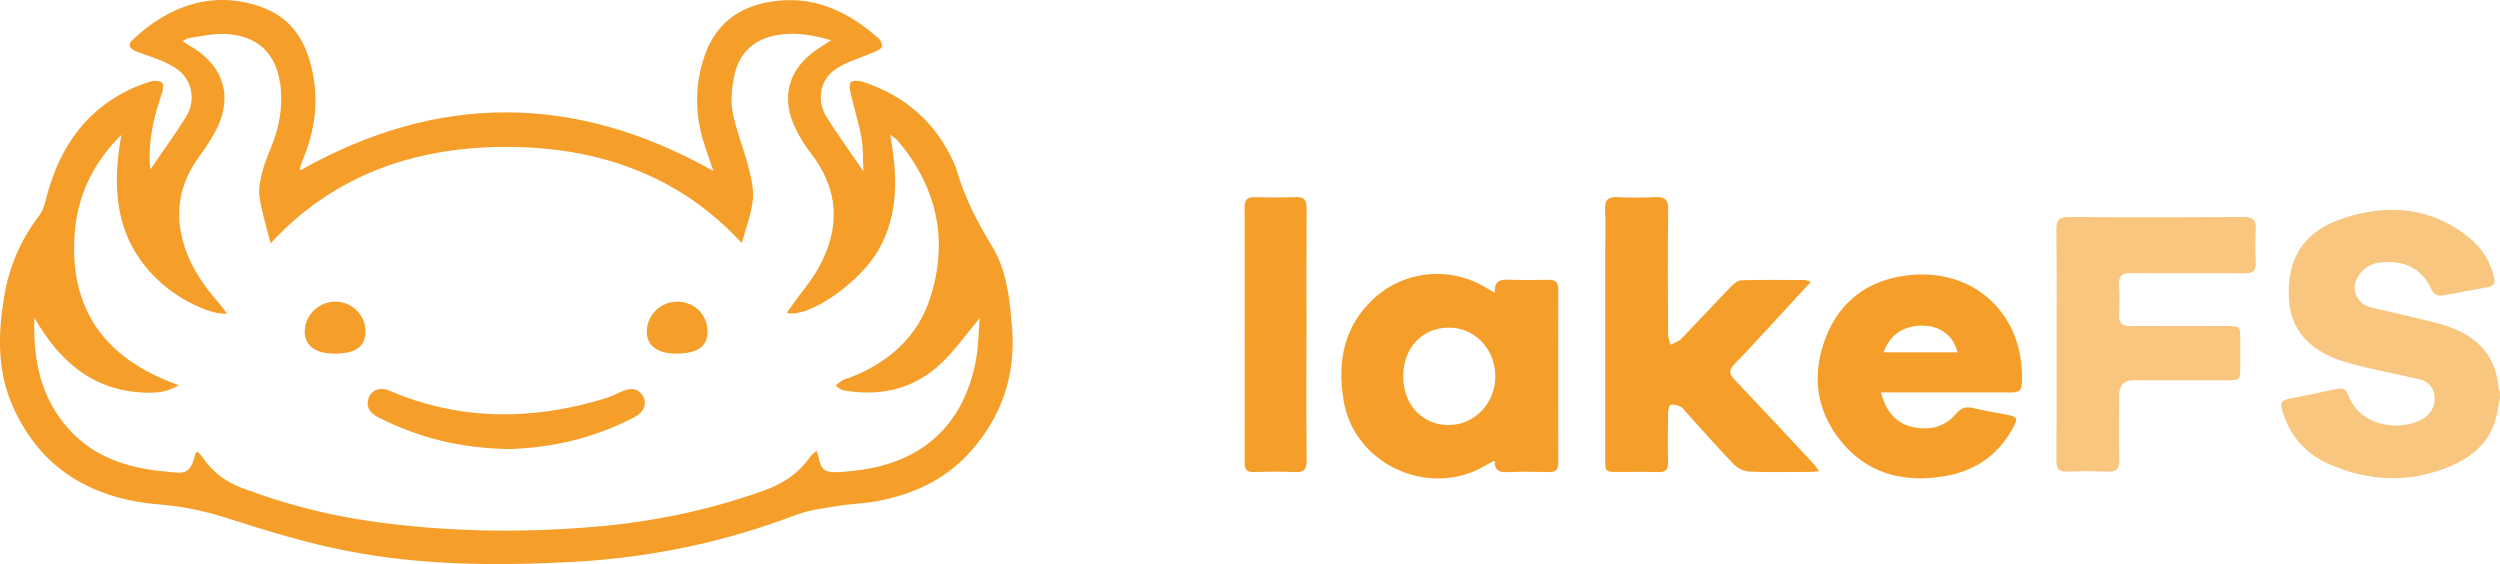
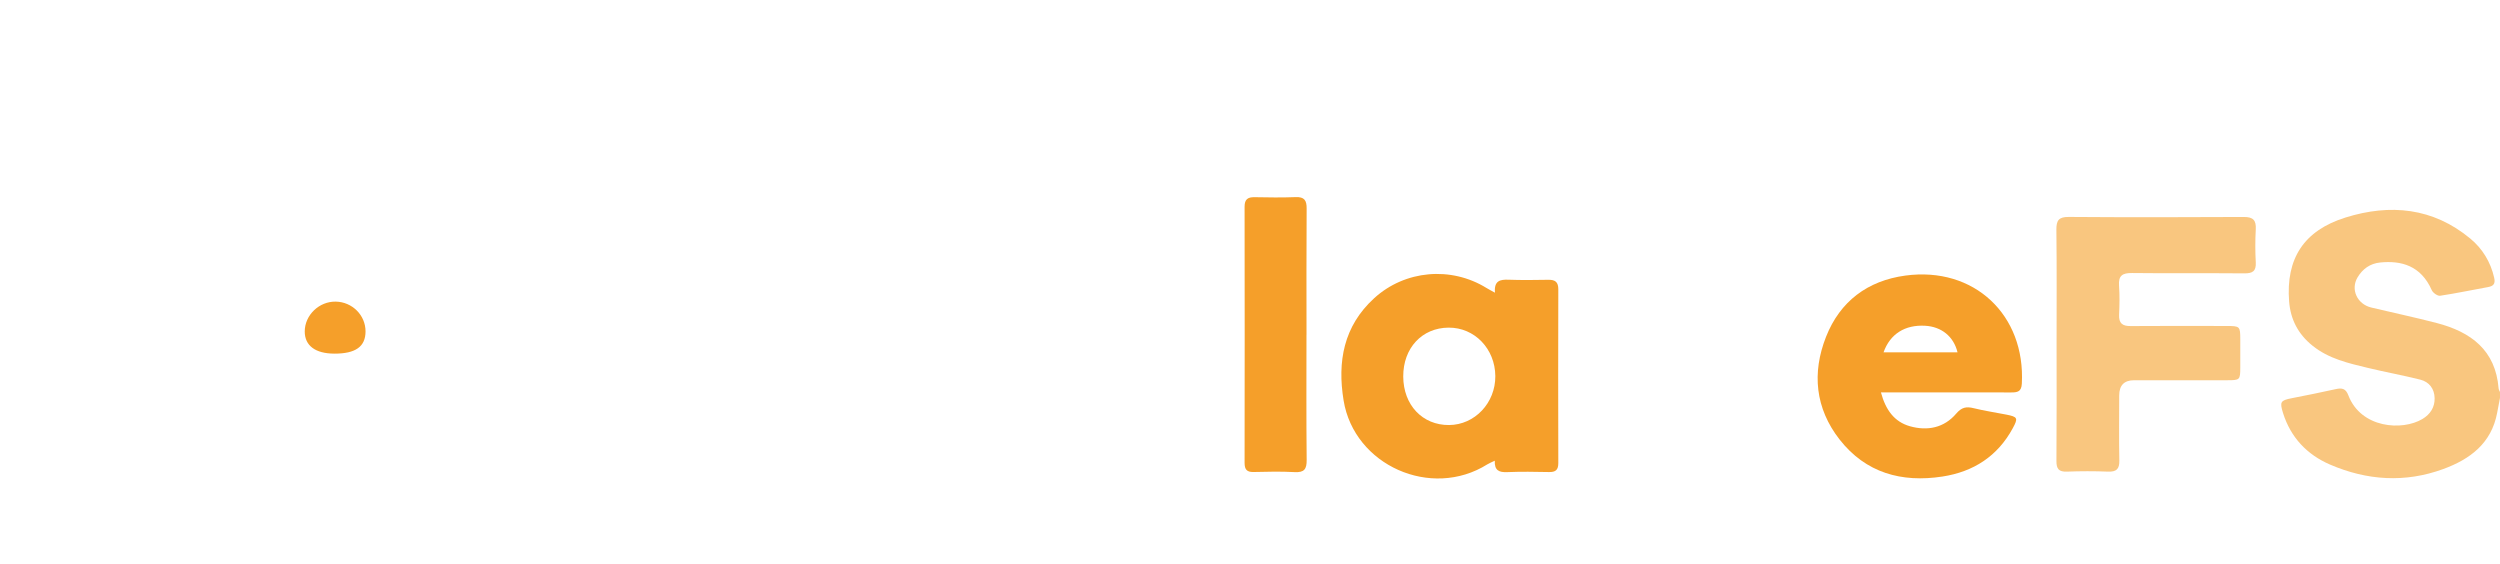
<svg xmlns="http://www.w3.org/2000/svg" width="195" height="44" viewBox="0 0 195 44" fill="none">
  <g clip-path="url(#clip0_1423_1607)">
-     <path d="M11.728 13.212C12.702 11.788 13.656 10.49 14.502 9.127C15.335 7.786 14.988 6.113 13.631 5.266C12.77 4.728 11.755 4.418 10.783 4.076C10.109 3.839 9.905 3.518 10.358 3.091C13.146 0.463 16.618 -0.812 20.411 0.553C22.973 1.476 24.038 3.558 24.461 6.064C24.837 8.292 24.471 10.426 23.605 12.495C23.518 12.703 23.459 12.923 23.396 13.142C23.385 13.182 23.42 13.233 23.436 13.28C34.131 7.251 44.823 7.248 55.64 13.337C55.394 12.613 55.176 11.979 54.966 11.344C54.197 9.019 54.157 6.692 54.955 4.365C55.883 1.661 57.885 0.356 60.654 0.062C63.771 -0.268 66.289 1.014 68.533 2.996C68.695 3.138 68.844 3.455 68.794 3.632C68.744 3.809 68.448 3.945 68.234 4.04C67.244 4.473 66.169 4.765 65.269 5.335C63.949 6.171 63.649 7.821 64.483 9.145C65.337 10.504 66.283 11.806 67.342 13.356C67.293 12.349 67.339 11.524 67.194 10.735C66.98 9.573 66.617 8.44 66.35 7.286C66.283 6.997 66.221 6.535 66.372 6.411C66.561 6.254 67 6.28 67.282 6.373C70.623 7.465 73.044 9.584 74.449 12.811C74.499 12.926 74.557 13.042 74.591 13.162C75.193 15.335 76.216 17.297 77.39 19.226C78.54 21.115 78.754 23.325 78.937 25.494C79.25 29.177 78.183 32.419 75.723 35.197C73.793 37.376 71.3 38.539 68.487 39.077C67.47 39.272 66.419 39.288 65.395 39.457C64.279 39.642 63.121 39.77 62.074 40.167C56.453 42.304 50.652 43.512 44.646 43.831C38.77 44.143 32.903 44.102 27.118 42.982C23.992 42.377 20.92 41.439 17.883 40.466C16.104 39.896 14.35 39.496 12.48 39.351C7.269 38.942 3.223 36.654 1.017 31.739C-0.218 28.985 -0.167 26.111 0.314 23.193C0.704 20.82 1.611 18.699 3.074 16.793C3.295 16.506 3.434 16.129 3.522 15.773C4.44 12.03 6.266 8.943 9.836 7.119C10.442 6.809 11.087 6.558 11.738 6.357C12.014 6.272 12.431 6.292 12.635 6.45C12.773 6.557 12.724 7.019 12.634 7.277C12.027 9.005 11.61 10.762 11.676 12.607C11.682 12.779 11.705 12.951 11.726 13.207L11.728 13.212ZM17.706 24.459C16.588 24.588 14.365 23.556 12.911 22.355C9.085 19.197 8.634 15.056 9.471 10.522C7.316 12.633 6.074 15.167 5.835 18.094C5.34 24.123 8.199 28.026 13.94 30.037C12.986 30.655 12.024 30.665 11.095 30.616C7.107 30.403 4.576 28.07 2.683 24.787C2.57 28.017 3.145 31.016 5.383 33.492C7.394 35.717 10.062 36.527 12.939 36.785C14.275 36.905 14.83 37.153 15.244 35.364C15.251 35.329 15.319 35.306 15.424 35.232C15.56 35.391 15.714 35.543 15.834 35.72C16.589 36.822 17.619 37.591 18.856 38.056C22.024 39.244 25.283 40.123 28.636 40.615C34.541 41.483 40.469 41.588 46.412 41.086C50.89 40.708 55.249 39.799 59.486 38.303C61.011 37.765 62.309 36.937 63.229 35.581C63.327 35.437 63.487 35.334 63.685 35.15C63.763 35.384 63.812 35.496 63.836 35.612C64.047 36.651 64.308 36.867 65.383 36.826C65.839 36.809 66.294 36.752 66.747 36.7C71.882 36.124 75.122 33.207 76.104 28.196C76.319 27.098 76.321 25.956 76.424 24.802C75.372 26.056 74.512 27.288 73.447 28.307C71.302 30.361 68.668 30.959 65.764 30.443C65.552 30.405 65.369 30.2 65.173 30.073C65.359 29.93 65.533 29.766 65.736 29.652C65.909 29.554 66.117 29.517 66.306 29.443C69.302 28.278 71.564 26.309 72.556 23.231C74.007 18.726 73.084 14.616 70.037 10.982C69.921 10.844 69.751 10.75 69.435 10.501C70.016 13.707 70.105 16.68 68.545 19.459C67.112 22.014 63.063 24.854 61.368 24.404C61.537 24.161 61.682 23.948 61.833 23.737C62.521 22.772 63.316 21.863 63.882 20.831C65.572 17.744 65.436 14.749 63.22 11.914C62.787 11.359 62.411 10.747 62.096 10.118C60.843 7.617 61.473 5.345 63.81 3.796C64.096 3.608 64.384 3.424 64.823 3.14C63.339 2.705 62.038 2.503 60.683 2.723C58.778 3.034 57.614 4.151 57.255 6C57.08 6.902 56.981 7.882 57.149 8.769C57.41 10.146 57.972 11.463 58.322 12.826C58.55 13.717 58.813 14.664 58.726 15.553C58.613 16.705 58.166 17.825 57.861 18.962C52.998 13.674 46.666 11.458 39.5 11.458C32.338 11.458 26.003 13.662 21.106 18.981C20.804 17.767 20.43 16.592 20.244 15.389C20.145 14.744 20.299 14.033 20.465 13.385C20.659 12.632 20.98 11.908 21.263 11.178C21.794 9.815 22.029 8.411 21.904 6.949C21.668 4.187 20.072 2.657 17.294 2.646C16.417 2.643 15.537 2.856 14.661 2.986C14.537 3.005 14.429 3.114 14.246 3.22C14.605 3.442 14.885 3.611 15.16 3.787C17.444 5.265 18.121 7.528 16.942 9.966C16.56 10.756 16.061 11.501 15.54 12.21C14.139 14.119 13.65 16.205 14.194 18.51C14.652 20.454 15.698 22.079 17.006 23.558C17.227 23.808 17.419 24.087 17.706 24.457V24.459Z" fill="#F59F2A" />
-     <path d="M39.902 35.027C36.031 34.999 32.711 34.168 29.579 32.589C29.029 32.311 28.58 31.94 28.698 31.241C28.824 30.487 29.59 30.137 30.354 30.464C35.881 32.834 41.498 32.809 47.174 31.084C47.609 30.952 48.022 30.747 48.437 30.557C49.237 30.191 49.819 30.305 50.158 30.911C50.483 31.493 50.239 32.142 49.502 32.528C47.095 33.791 44.531 34.565 41.829 34.876C41.074 34.963 40.311 34.996 39.902 35.027Z" fill="#F59F2A" />
-     <path d="M52.77 27.582C51.282 27.585 50.465 26.987 50.449 25.888C50.433 24.616 51.516 23.53 52.808 23.524C54.133 23.518 55.184 24.543 55.191 25.85C55.197 27.02 54.413 27.579 52.768 27.582H52.77Z" fill="#F59F2A" />
    <path d="M26.076 27.583C24.595 27.579 23.767 26.958 23.77 25.851C23.773 24.579 24.892 23.502 26.189 23.526C27.476 23.55 28.514 24.588 28.512 25.851C28.509 27.038 27.739 27.587 26.078 27.584L26.076 27.583Z" fill="#F59F2A" />
    <path d="M195 31.034C194.926 31.428 194.849 31.821 194.775 32.215C194.328 34.575 192.674 35.816 190.575 36.585C187.594 37.677 184.626 37.48 181.746 36.238C179.946 35.463 178.676 34.122 178.078 32.221C177.804 31.346 177.877 31.232 178.754 31.06C179.9 30.835 181.045 30.608 182.183 30.353C182.672 30.244 182.966 30.297 183.17 30.832C184.154 33.41 187.382 33.624 188.952 32.68C189.57 32.309 189.913 31.765 189.901 31.063C189.889 30.332 189.486 29.789 188.775 29.61C187.426 29.271 186.055 29.025 184.702 28.698C183.177 28.33 181.648 27.99 180.37 26.959C179.244 26.053 178.66 24.901 178.551 23.514C178.292 20.182 179.689 17.986 182.952 16.966C186.43 15.878 189.777 16.197 192.685 18.611C193.631 19.395 194.267 20.433 194.546 21.663C194.65 22.12 194.506 22.315 194.059 22.394C192.813 22.616 191.576 22.883 190.325 23.069C190.13 23.097 189.77 22.842 189.678 22.634C188.833 20.716 187.297 20.311 185.658 20.474C184.861 20.553 184.275 20.983 183.886 21.641C183.328 22.585 183.865 23.725 184.961 23.988C186.662 24.394 188.375 24.756 190.067 25.196C192.734 25.891 194.657 27.314 194.891 30.299C194.898 30.394 194.962 30.485 194.999 30.58V31.034H195Z" fill="#F9C67F" />
-     <path d="M141.245 21.983C140.109 23.217 139.071 24.351 138.026 25.48C137.114 26.464 136.211 27.456 135.273 28.415C134.844 28.855 134.869 29.166 135.291 29.608C137.335 31.751 139.35 33.92 141.373 36.084C141.538 36.261 141.678 36.463 141.907 36.749C141.561 36.778 141.344 36.809 141.129 36.809C139.579 36.814 138.028 36.85 136.481 36.787C136.06 36.768 135.547 36.54 135.255 36.238C133.972 34.91 132.756 33.517 131.514 32.151C131.378 32.001 131.261 31.805 131.089 31.724C130.855 31.615 130.568 31.531 130.324 31.567C130.224 31.583 130.114 31.937 130.111 32.139C130.091 33.452 130.08 34.765 130.108 36.077C130.118 36.633 129.918 36.838 129.356 36.822C128.315 36.79 127.273 36.814 126.231 36.812C125.215 36.812 125.209 36.809 125.209 35.819C125.208 30.339 125.209 24.86 125.209 19.383C125.209 18.373 125.252 17.36 125.196 16.354C125.151 15.571 125.455 15.332 126.212 15.375C127.174 15.428 128.143 15.427 129.105 15.375C129.857 15.335 130.127 15.571 130.117 16.354C130.077 19.585 130.095 22.818 130.109 26.049C130.109 26.328 130.231 26.608 130.297 26.888C130.571 26.745 130.907 26.66 131.111 26.449C132.434 25.087 133.72 23.69 135.041 22.325C135.253 22.106 135.576 21.866 135.856 21.859C137.506 21.814 139.157 21.836 140.807 21.842C140.899 21.842 140.99 21.9 141.245 21.983Z" fill="#F59F2A" />
    <path d="M116.607 22.827C116.528 21.907 116.993 21.793 117.647 21.817C118.688 21.855 119.73 21.842 120.77 21.824C121.307 21.814 121.55 21.998 121.548 22.568C121.534 27.087 121.536 31.604 121.548 36.123C121.548 36.651 121.341 36.831 120.823 36.82C119.733 36.796 118.639 36.782 117.548 36.826C116.937 36.85 116.56 36.706 116.592 35.935C116.345 36.056 116.165 36.123 116.006 36.223C111.634 38.965 105.627 36.305 104.8 31.233C104.307 28.209 104.797 25.439 107.189 23.257C109.585 21.071 113.176 20.751 115.945 22.462C116.113 22.565 116.29 22.655 116.607 22.83V22.827ZM109.453 29.37C109.462 31.592 110.951 33.168 113.028 33.153C115.034 33.139 116.651 31.425 116.635 29.332C116.618 27.205 115.016 25.543 112.995 25.555C110.912 25.567 109.443 27.149 109.453 29.37Z" fill="#F59F2A" />
    <path d="M160.413 26.791C160.413 23.837 160.434 20.884 160.398 17.933C160.389 17.193 160.576 16.914 161.37 16.921C165.914 16.954 170.46 16.949 175.006 16.924C175.752 16.919 175.99 17.18 175.95 17.893C175.903 18.749 175.904 19.611 175.95 20.466C175.987 21.146 175.71 21.328 175.061 21.322C172.141 21.295 169.22 21.331 166.3 21.296C165.546 21.287 165.229 21.498 165.285 22.279C165.34 23.033 165.324 23.795 165.29 24.55C165.261 25.21 165.54 25.439 166.19 25.433C168.678 25.412 171.168 25.424 173.656 25.427C174.722 25.427 174.737 25.444 174.742 26.468C174.745 27.201 174.745 27.932 174.742 28.665C174.737 29.642 174.722 29.657 173.695 29.659C171.284 29.662 168.87 29.659 166.458 29.659C165.686 29.659 165.299 30.055 165.298 30.847C165.298 32.539 165.273 34.229 165.308 35.919C165.322 36.583 165.086 36.812 164.422 36.787C163.357 36.744 162.288 36.746 161.223 36.787C160.582 36.811 160.398 36.569 160.402 35.954C160.427 32.9 160.413 29.847 160.413 26.792V26.791Z" fill="#F9C67F" />
    <path d="M146.713 30.607C147.082 31.976 147.756 32.902 148.974 33.247C150.336 33.632 151.637 33.375 152.582 32.265C153.006 31.767 153.369 31.695 153.944 31.838C154.78 32.045 155.636 32.171 156.482 32.337C157.388 32.514 157.423 32.612 156.998 33.398C155.814 35.586 153.932 36.796 151.512 37.17C148.327 37.662 145.526 36.886 143.491 34.285C141.589 31.855 141.32 29.086 142.433 26.266C143.52 23.508 145.673 21.894 148.617 21.495C153.974 20.77 157.994 24.558 157.703 29.932C157.669 30.548 157.365 30.612 156.874 30.61C153.828 30.601 150.781 30.605 147.735 30.605C147.436 30.605 147.139 30.605 146.713 30.605V30.607ZM146.916 27.482H152.687C152.383 26.239 151.436 25.482 150.159 25.409C148.6 25.319 147.428 26.04 146.916 27.482Z" fill="#F59F2A" />
    <path d="M101.905 26.11C101.905 29.365 101.886 32.621 101.92 35.875C101.928 36.589 101.734 36.866 100.983 36.825C99.92 36.767 98.851 36.79 97.786 36.817C97.252 36.831 97.078 36.618 97.078 36.106C97.087 29.444 97.089 22.781 97.078 16.12C97.078 15.548 97.324 15.37 97.859 15.381C98.925 15.401 99.993 15.417 101.058 15.375C101.743 15.348 101.923 15.627 101.918 16.267C101.894 19.547 101.908 22.828 101.908 26.108L101.905 26.11Z" fill="#F59F2A" />
  </g>
  <defs>
    <clipPath id="clip0_1423_1607">
      <rect width="195" height="44" fill="white" />
    </clipPath>
  </defs>
</svg>